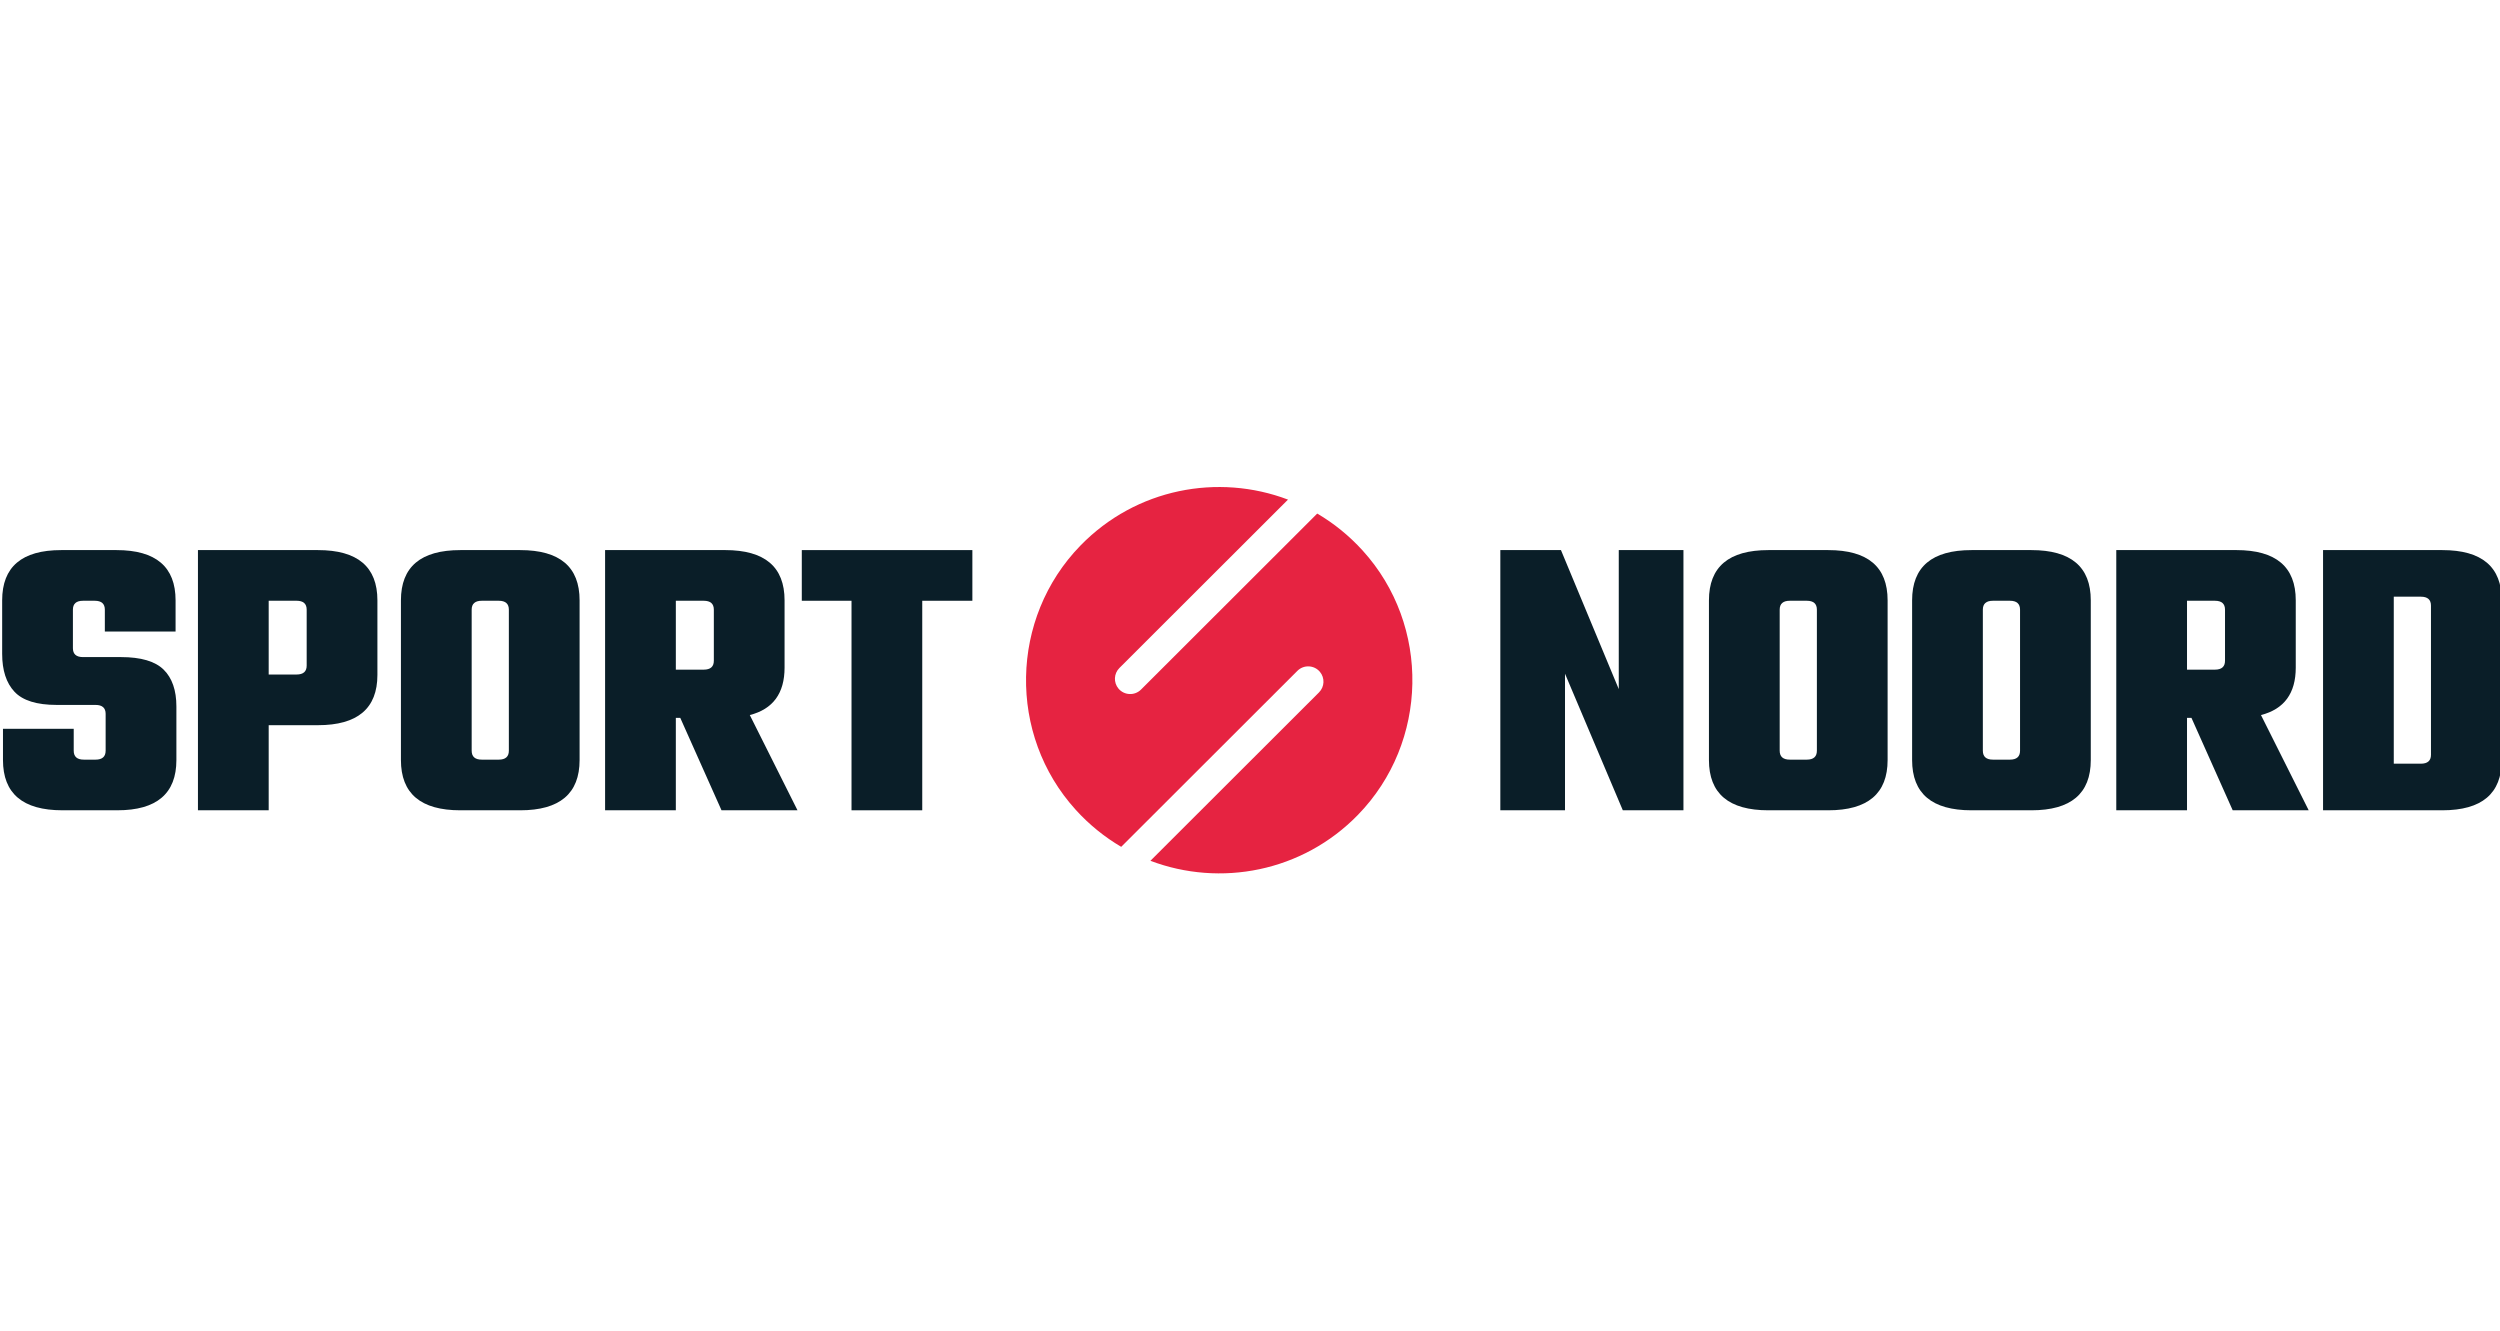
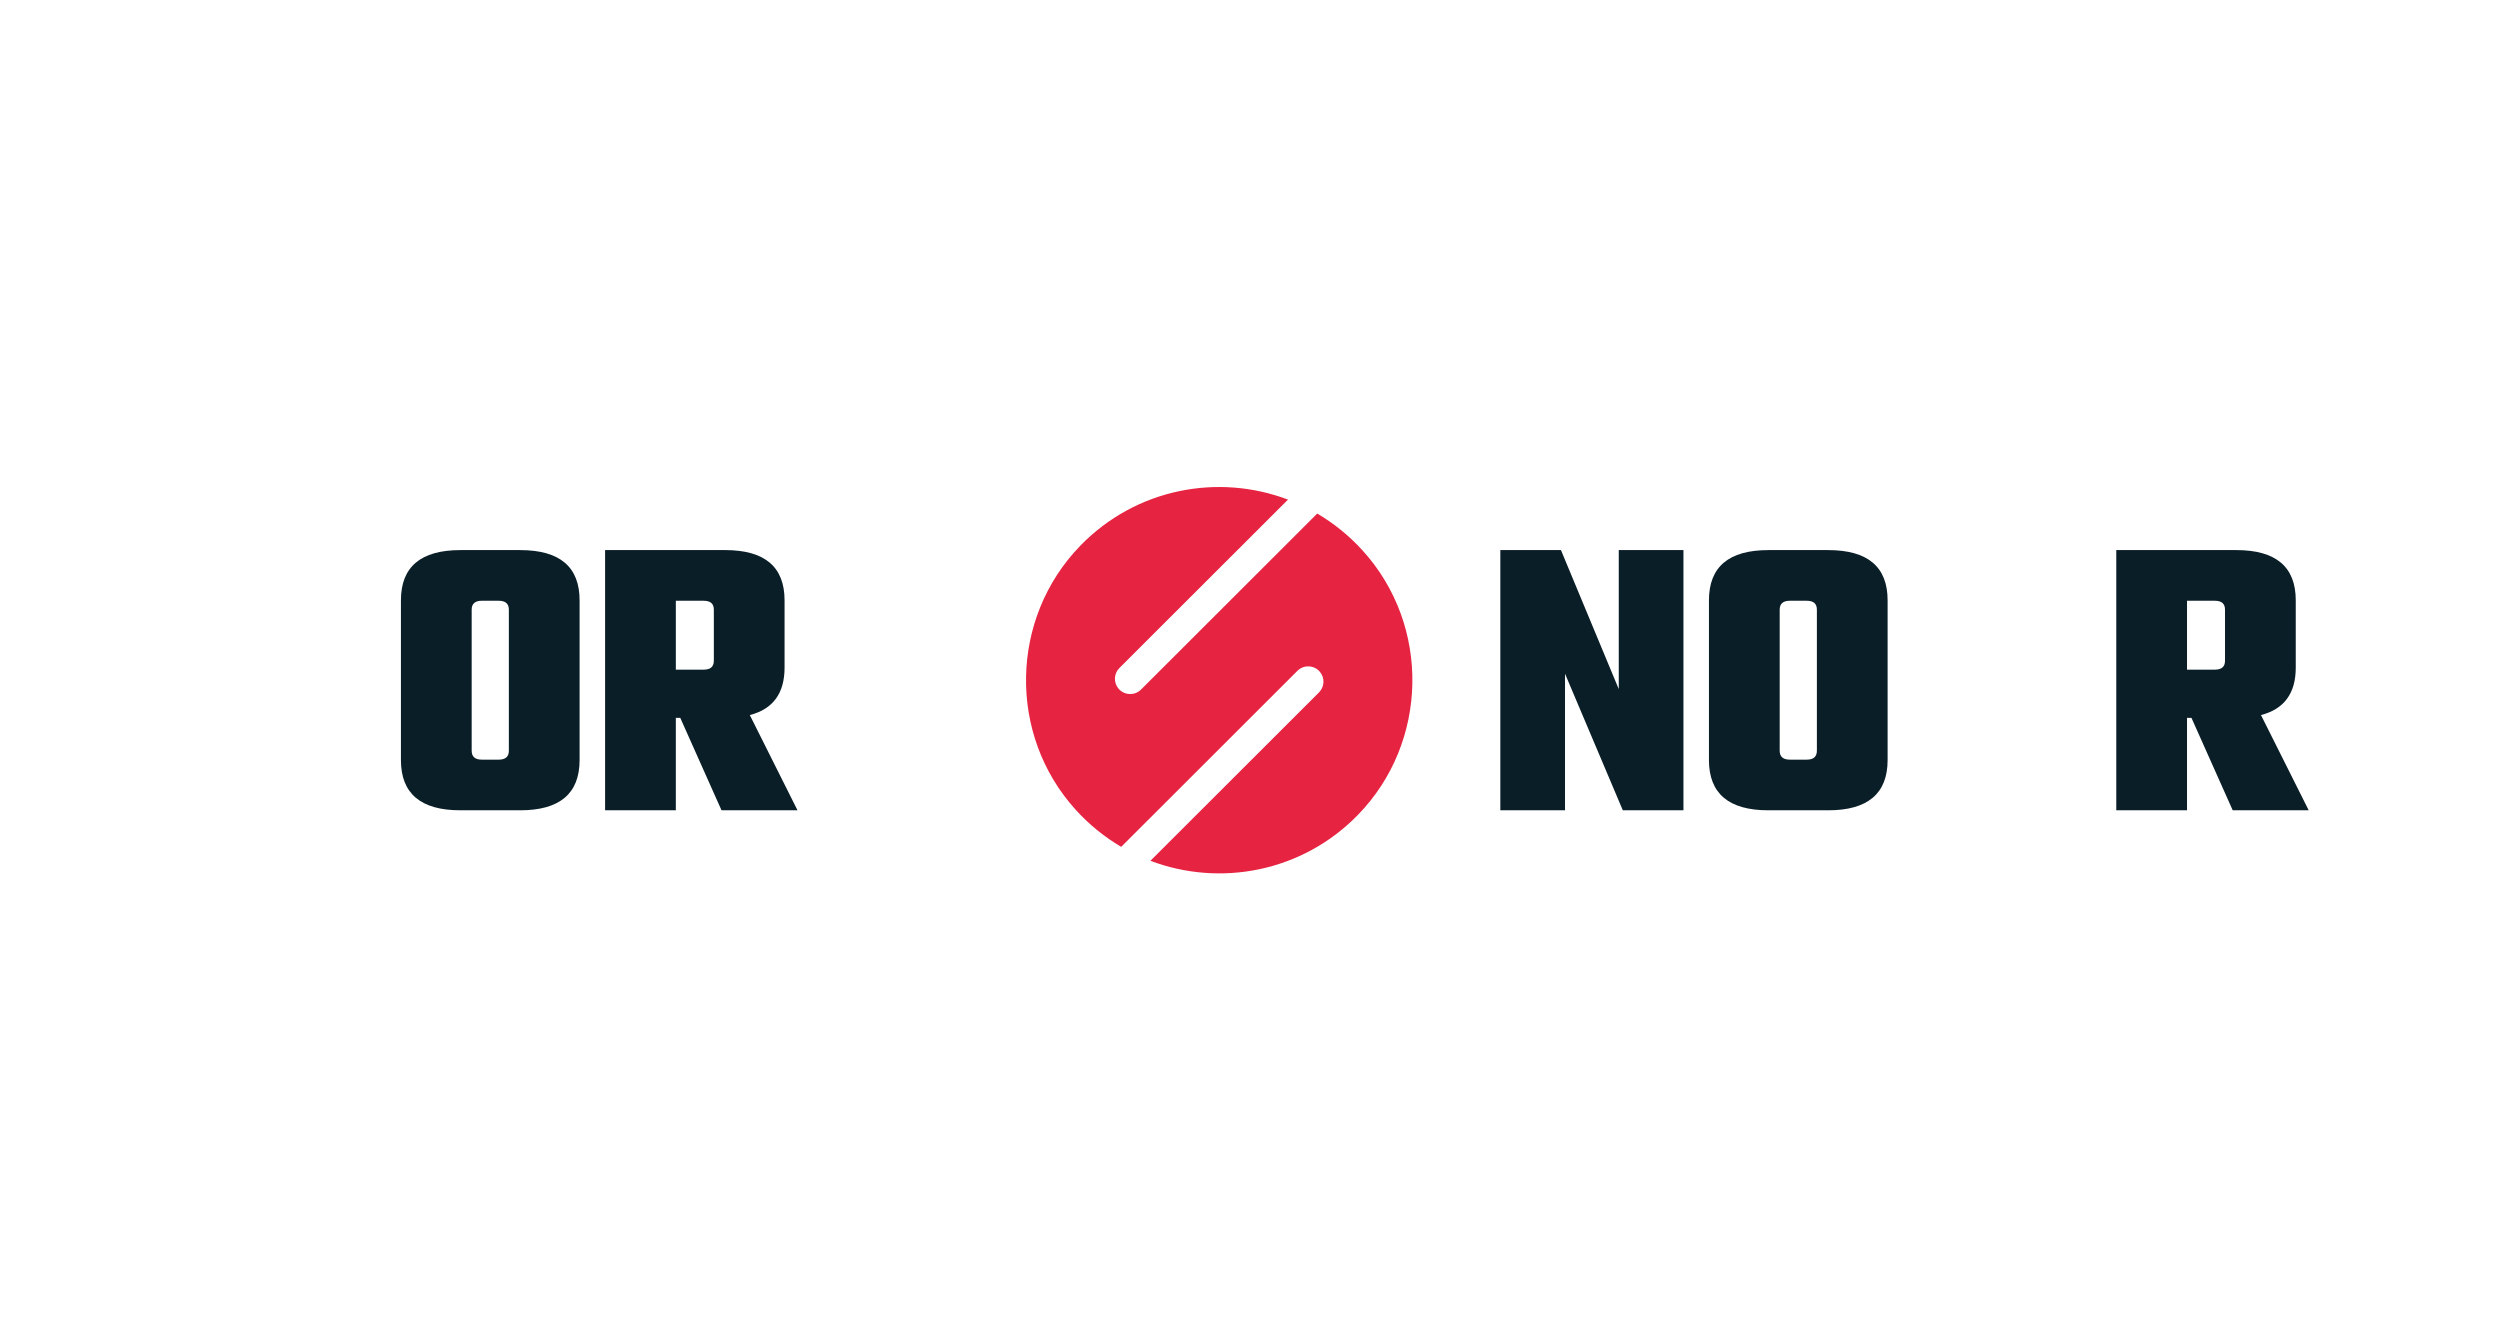
<svg xmlns="http://www.w3.org/2000/svg" version="1.1" id="Layer_1" x="0px" y="0px" width="154px" height="82px" viewBox="0 0 154 82" enable-background="new 0 0 259 40" xml:space="preserve">
  <rect x="0" y="0" width="154" height="82" fill="#ffffff" />
  <g transform="translate(0 30)">
    <g transform="scale(0.595 0.595)">
      <clipPath id="clip-path-2640397c-ecdb-4c88-9123-b7feba3a87ba">
        <rect x="0" y="0" width="259" height="40" />
      </clipPath>
      <g clip-path="url(#clip-path-2640397c-ecdb-4c88-9123-b7feba3a87ba)">
        <g transform="scale(1 1)">
          <g transform="translate(-0 -0)">
            <title>logo</title>
            <desc>Created with Sketch.</desc>
            <path id="Fill-1" fill="#E62341" d="M136.371,2.749l-18.244,18.223c-0.657,0.656-1.738,0.608-2.333-0.105  c-0.524-0.627-0.482-1.55,0.096-2.128l17.456-17.435c-7.228-2.741-15.724-1.161-21.483,4.753c-7.321,7.518-7.543,19.6-0.488,27.367  c1.408,1.551,2.998,2.825,4.703,3.828l18.242-18.221c0.655-0.655,1.733-0.608,2.329,0.102c0.527,0.627,0.487,1.553-0.093,2.132  l-17.453,17.432c7.229,2.741,15.725,1.161,21.484-4.754c7.32-7.518,7.542-19.599,0.488-27.366  C139.666,5.026,138.078,3.75,136.371,2.749" />
-             <path fill="#0A1E28" d="M252.85,6.531h-12.346v26.938h12.346c4.101,0,6.15-1.733,6.15-5.203V11.733  C259,8.265,256.95,6.531,252.85,6.531z M251.677,27.721c0,0.615-0.349,0.923-1.046,0.923h-2.805V11.355h2.805  c0.697,0,1.046,0.308,1.046,0.923V27.721z" />
            <path fill="#0A1E28" d="M234.078,23.609c2.4-0.616,3.6-2.252,3.6-4.91v-6.966c0-3.468-2.051-5.203-6.152-5.203h-12.429v26.938h7.323  v-9.566h0.461l4.269,9.566h7.867L234.078,23.609z M230.354,17.986c0,0.616-0.349,0.922-1.045,0.922h-2.889v-7.132h2.889  c0.696,0,1.045,0.308,1.045,0.923V17.986z" />
-             <path fill="#0A1E28" d="M210.305,6.531h-6.193c-4.102,0-6.152,1.734-6.152,5.203v16.532c0,3.47,2.051,5.203,6.152,5.203h6.193  c4.102,0,6.152-1.733,6.152-5.203V11.733C216.457,8.265,214.406,6.531,210.305,6.531z M209.134,27.301  c0,0.616-0.351,0.924-1.047,0.924h-1.758c-0.698,0-1.046-0.308-1.046-0.924V12.699c0-0.615,0.348-0.923,1.046-0.923h1.758  c0.696,0,1.047,0.308,1.047,0.923V27.301z" />
            <path fill="#0A1E28" d="M189.271,6.531h-6.193c-4.102,0-6.152,1.734-6.152,5.203v16.532c0,3.47,2.051,5.203,6.152,5.203h6.193  c4.102,0,6.152-1.733,6.152-5.203V11.733C195.424,8.265,193.373,6.531,189.271,6.531z M188.101,27.301  c0,0.616-0.35,0.924-1.046,0.924h-1.758c-0.697,0-1.047-0.308-1.047-0.924V12.699c0-0.615,0.35-0.923,1.047-0.923h1.758  c0.696,0,1.046,0.308,1.046,0.923V27.301z" />
            <polygon fill="#0A1E28" points="167.59,20.923 161.605,6.531 155.328,6.531 155.328,33.469 162.024,33.469 162.024,19.329   168.009,33.469 174.286,33.469 174.286,6.531 167.59,6.531 " />
-             <polygon fill="#0A1E28" points="83.009,11.776 88.157,11.776 88.157,33.469 95.48,33.469 95.48,11.776 100.669,11.776   100.669,6.531 83.009,6.531 " />
            <path fill="#0A1E28" d="M77.627,23.609c2.4-0.616,3.599-2.252,3.599-4.91v-6.966c0-3.468-2.05-5.203-6.151-5.203h-12.43v26.938  h7.324v-9.566h0.46l4.269,9.566h7.867L77.627,23.609z M73.903,17.986c0,0.616-0.349,0.922-1.047,0.922h-2.887v-7.132h2.887  c0.698,0,1.047,0.308,1.047,0.923V17.986z" />
            <path fill="#0A1E28" d="M53.854,6.531H47.66c-4.101,0-6.152,1.734-6.152,5.203v16.532c0,3.47,2.051,5.203,6.152,5.203h6.193  c4.101,0,6.152-1.733,6.152-5.203V11.733C60.006,8.265,57.955,6.531,53.854,6.531z M52.682,27.301c0,0.616-0.35,0.924-1.046,0.924  h-1.758c-0.697,0-1.046-0.308-1.046-0.924V12.699c0-0.615,0.349-0.923,1.046-0.923h1.758c0.697,0,1.046,0.308,1.046,0.923V27.301z" />
-             <path fill="#0A1E28" d="M12.527,17.608H8.594c-0.697,0-1.046-0.308-1.046-0.923v-3.986c0-0.615,0.349-0.923,1.046-0.923h1.214  c0.697,0,1.046,0.308,1.046,0.923v2.266h7.323v-3.231c0-3.468-2.037-5.203-6.11-5.203H6.334c-4.074,0-6.11,1.734-6.11,5.203v5.539  c0,1.707,0.425,3.015,1.276,3.923c0.851,0.91,2.308,1.364,4.373,1.364h4.018c0.697,0,1.046,0.309,1.046,0.923v3.818  c0,0.616-0.35,0.924-1.046,0.924H8.678c-0.698,0-1.046-0.308-1.046-0.924v-2.266H0.308v3.23c0,3.47,2.05,5.203,6.152,5.203h5.691  c4.074,0,6.111-1.733,6.111-5.203v-5.539c0-1.678-0.44-2.951-1.319-3.818C16.064,18.042,14.592,17.608,12.527,17.608z" />
-             <path fill="#0A1E28" d="M32.922,6.531H20.493v26.938h7.324v-8.811h5.105c4.102,0,6.151-1.735,6.151-5.204v-7.721  C39.074,8.265,37.024,6.531,32.922,6.531z M31.75,18.489c0,0.615-0.349,0.923-1.046,0.923h-2.887v-7.637h2.887  c0.697,0,1.046,0.308,1.046,0.923V18.489z" />
          </g>
        </g>
      </g>
    </g>
  </g>
</svg>